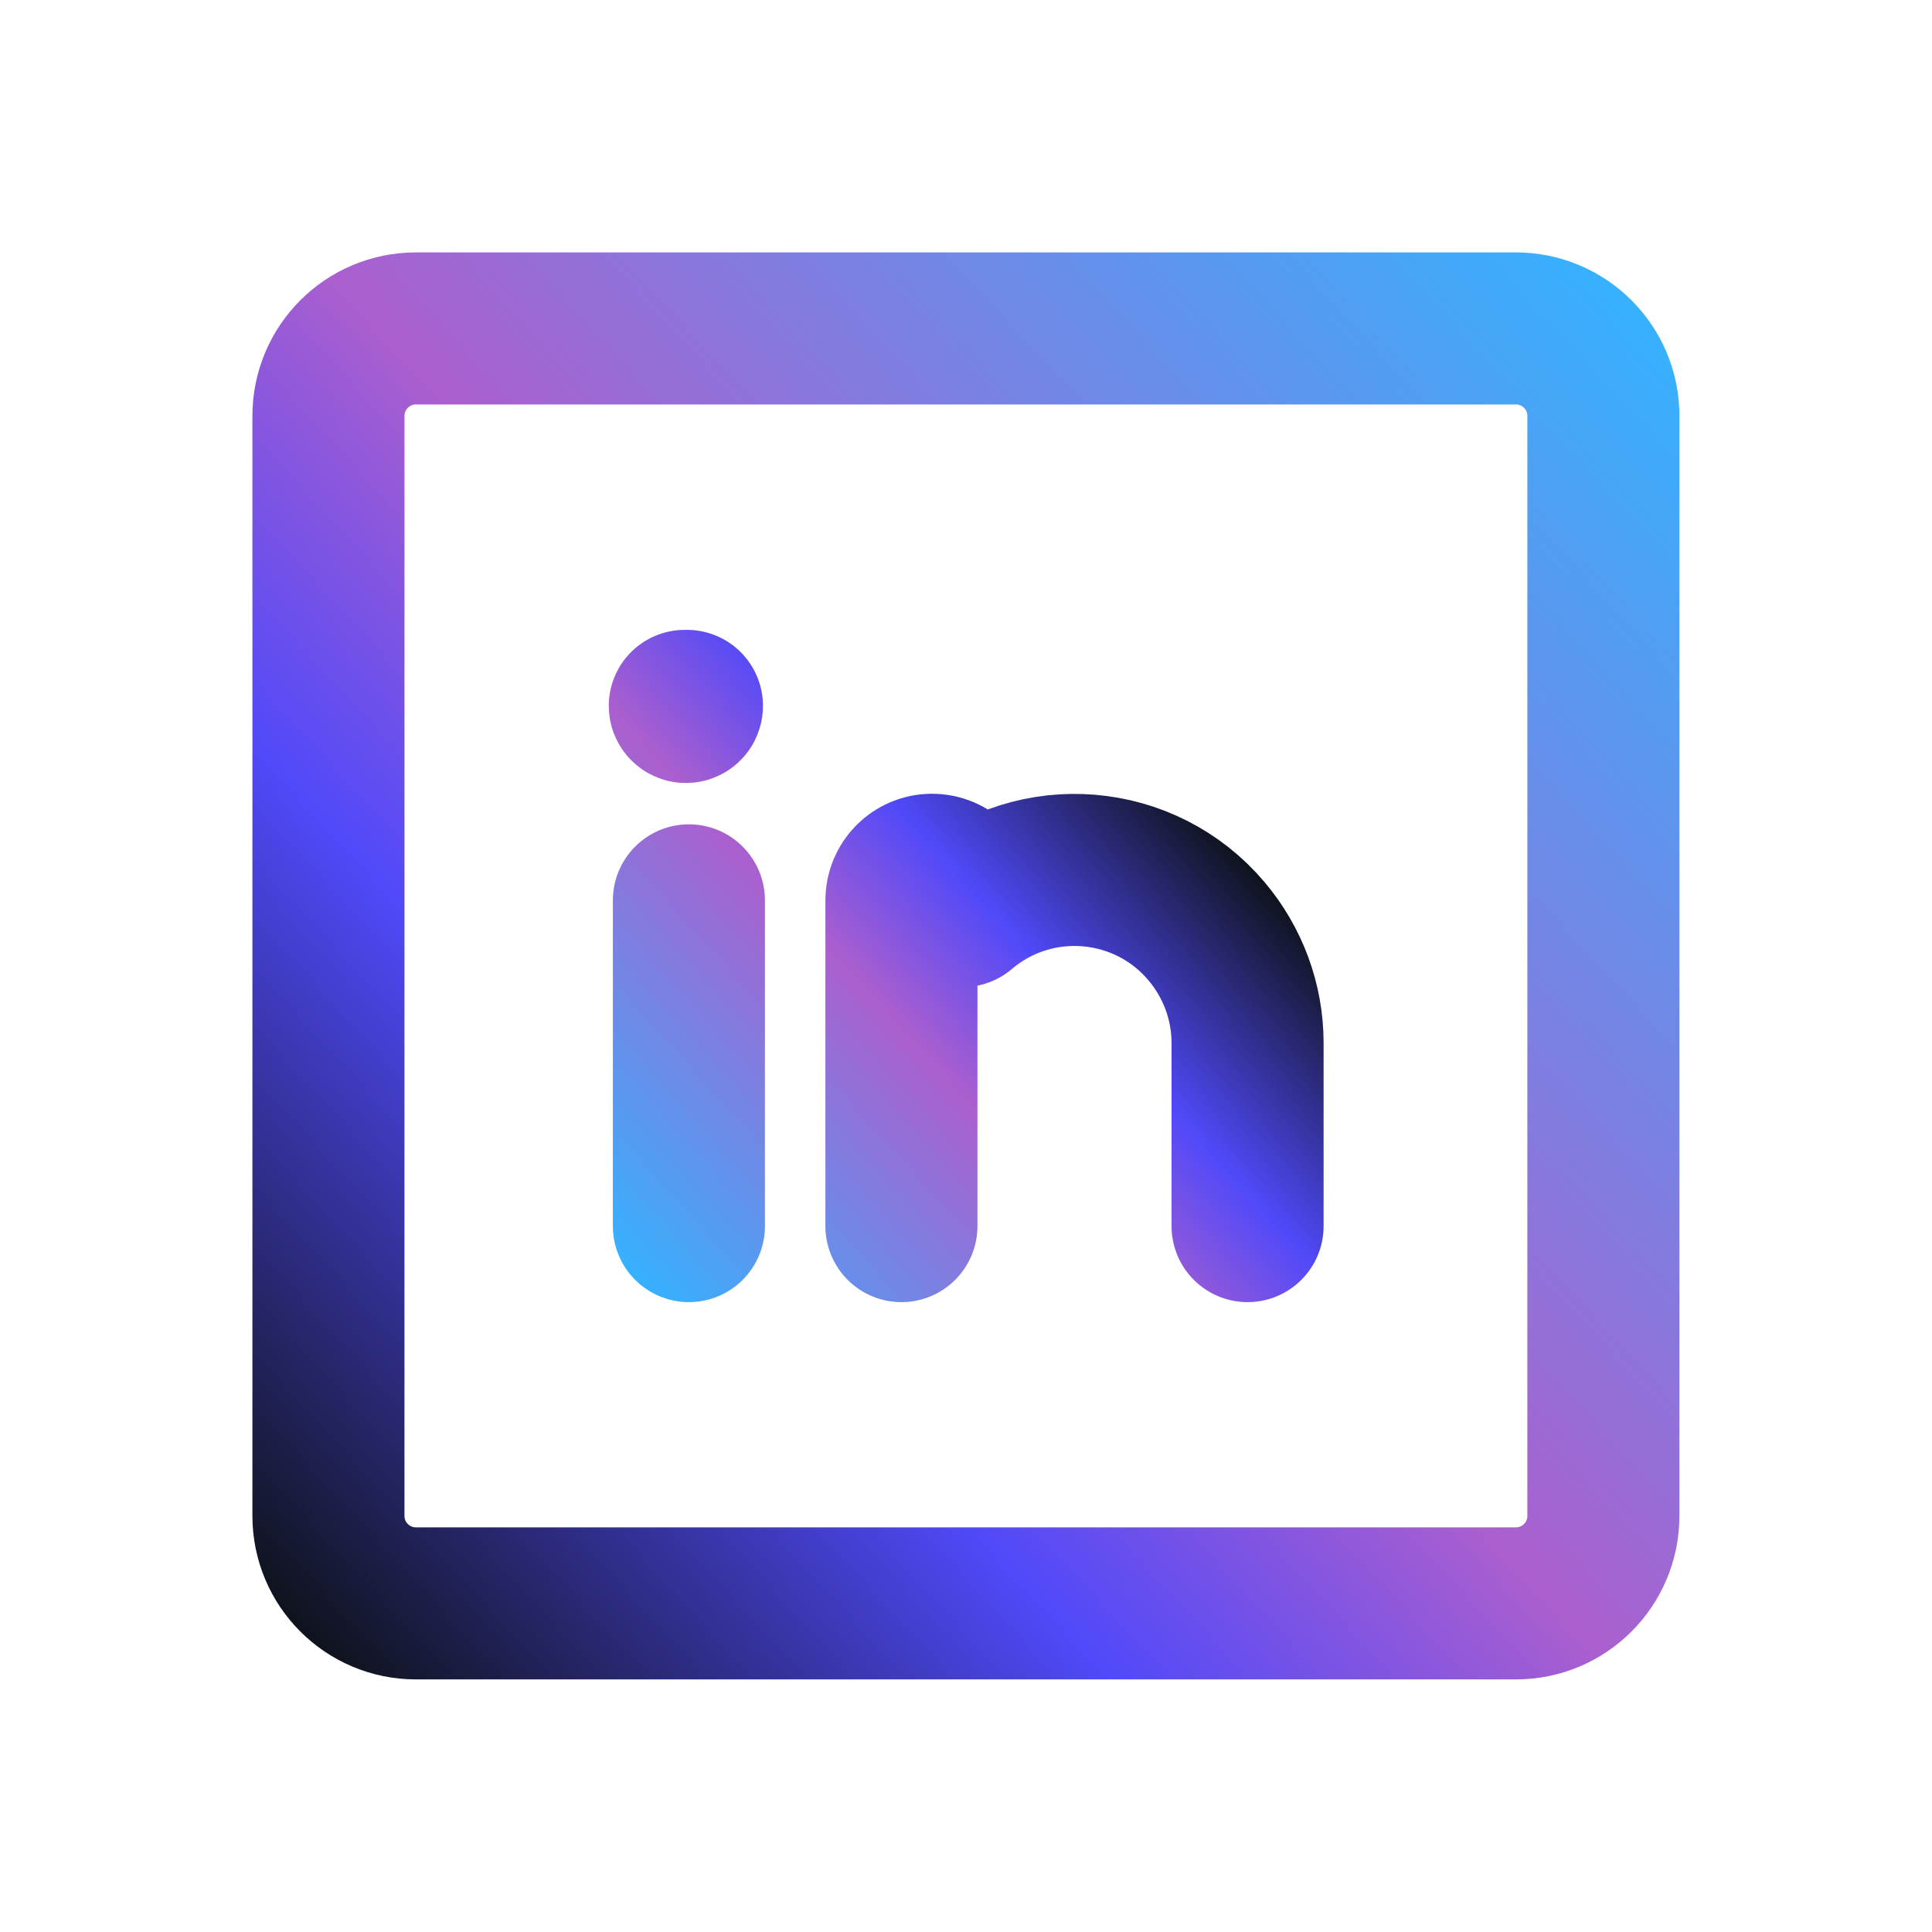
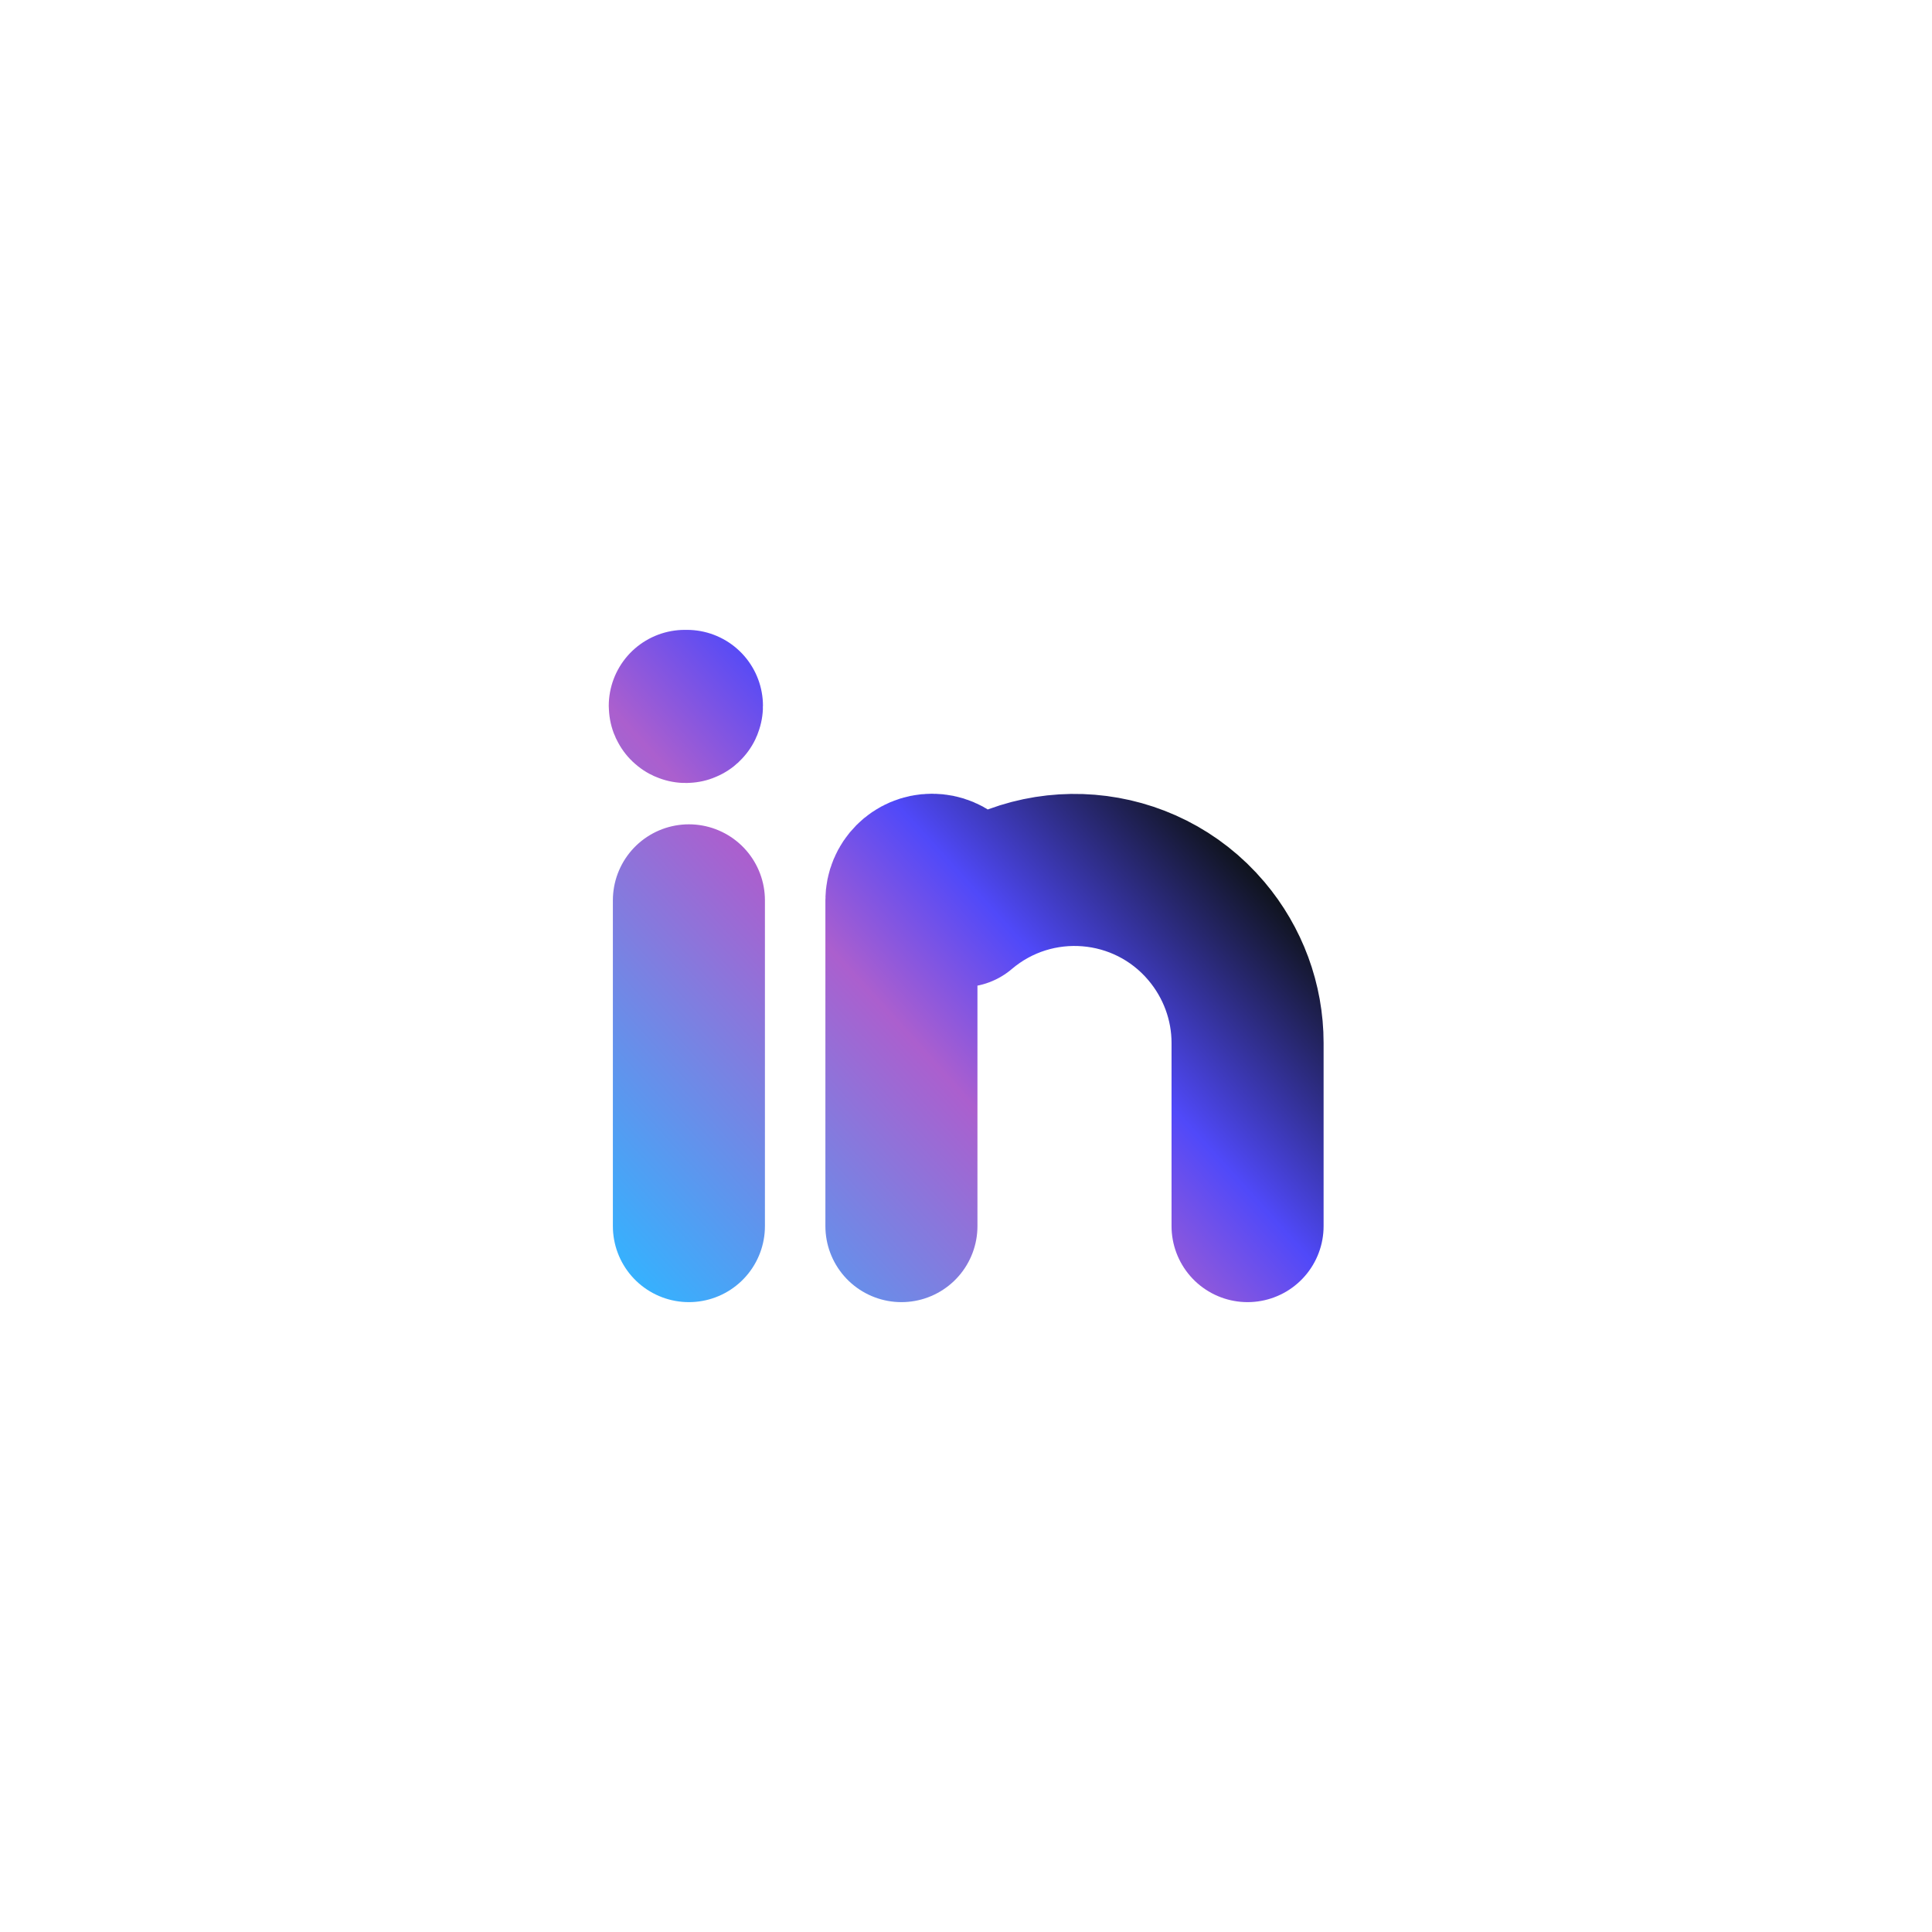
<svg xmlns="http://www.w3.org/2000/svg" xmlns:xlink="http://www.w3.org/1999/xlink" id="Layer_1" version="1.1" viewBox="0 0 1080 1080">
  <defs>
    <style>
      .st0 {
        stroke: url(#linear-gradient1);
        stroke-miterlimit: 10;
      }

      .st0, .st1 {
        fill: none;
        stroke-width: 85px;
      }

      .st1 {
        stroke: url(#linear-gradient);
        stroke-linecap: round;
        stroke-linejoin: round;
      }
    </style>
    <linearGradient id="linear-gradient" x1="654.7" y1="435.7" x2="351.4" y2="711.5" gradientUnits="userSpaceOnUse">
      <stop offset="0" stop-color="#0f131c" />
      <stop offset=".3" stop-color="#5049f9" />
      <stop offset=".5" stop-color="#ab5fce" />
      <stop offset="1" stop-color="#36b1fe" />
    </linearGradient>
    <linearGradient id="linear-gradient1" x1="152.7" y1="895.7" x2="927.3" y2="184.3" xlink:href="#linear-gradient" />
  </defs>
  <path class="st1" d="M385.1,685.4v-182.1M503.9,685.4v-182.1c0-9.4,7.6-17.1,17.1-17.1s17.1,7.6,17.1,17.1v6c40.7-34.6,101.8-29.6,136.3,11.2,14.8,17.5,23,39.6,23,62.5v102.4M384,394.6c0,.4-.3.6-.6.6s-.6-.3-.6-.6" />
-   <path class="st0" d="M847.5,183.6H232.5c-27,0-48.9,21.9-48.9,48.9v614.9c0,27,21.9,48.9,48.9,48.9h614.9c27,0,48.9-21.9,48.9-48.9h0V232.5c0-27-21.9-48.9-48.9-48.9Z" />
</svg>